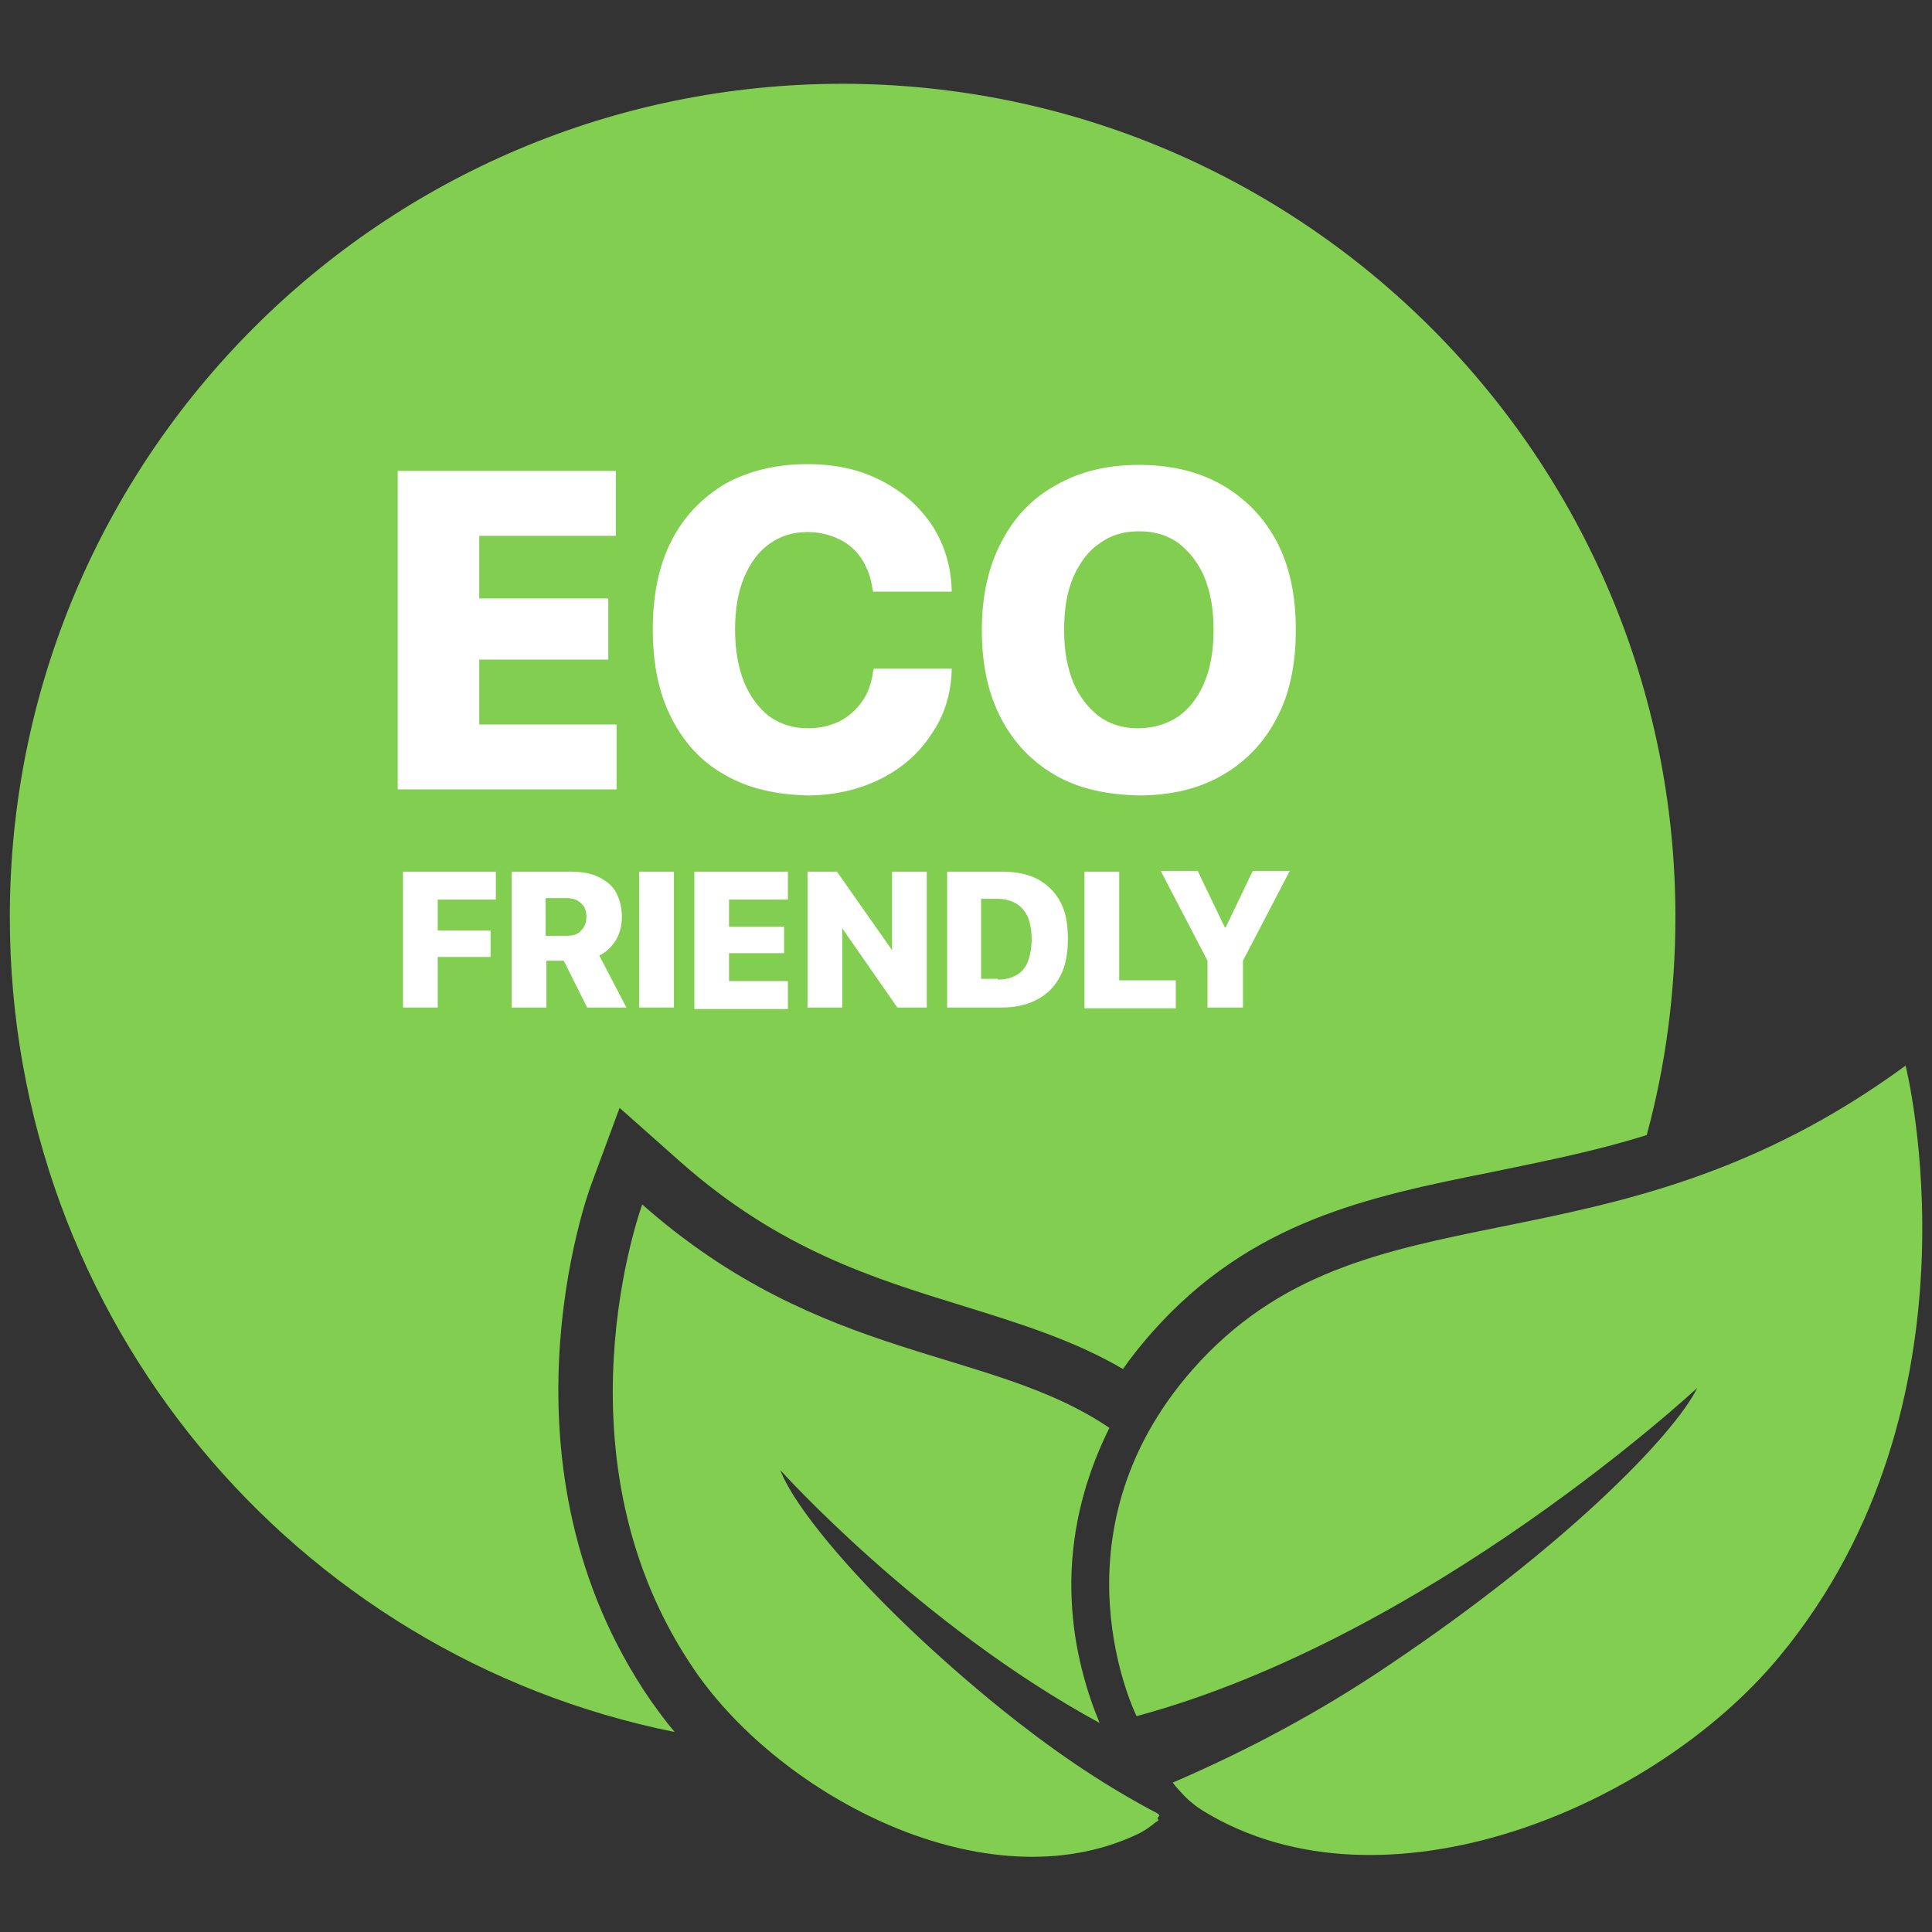
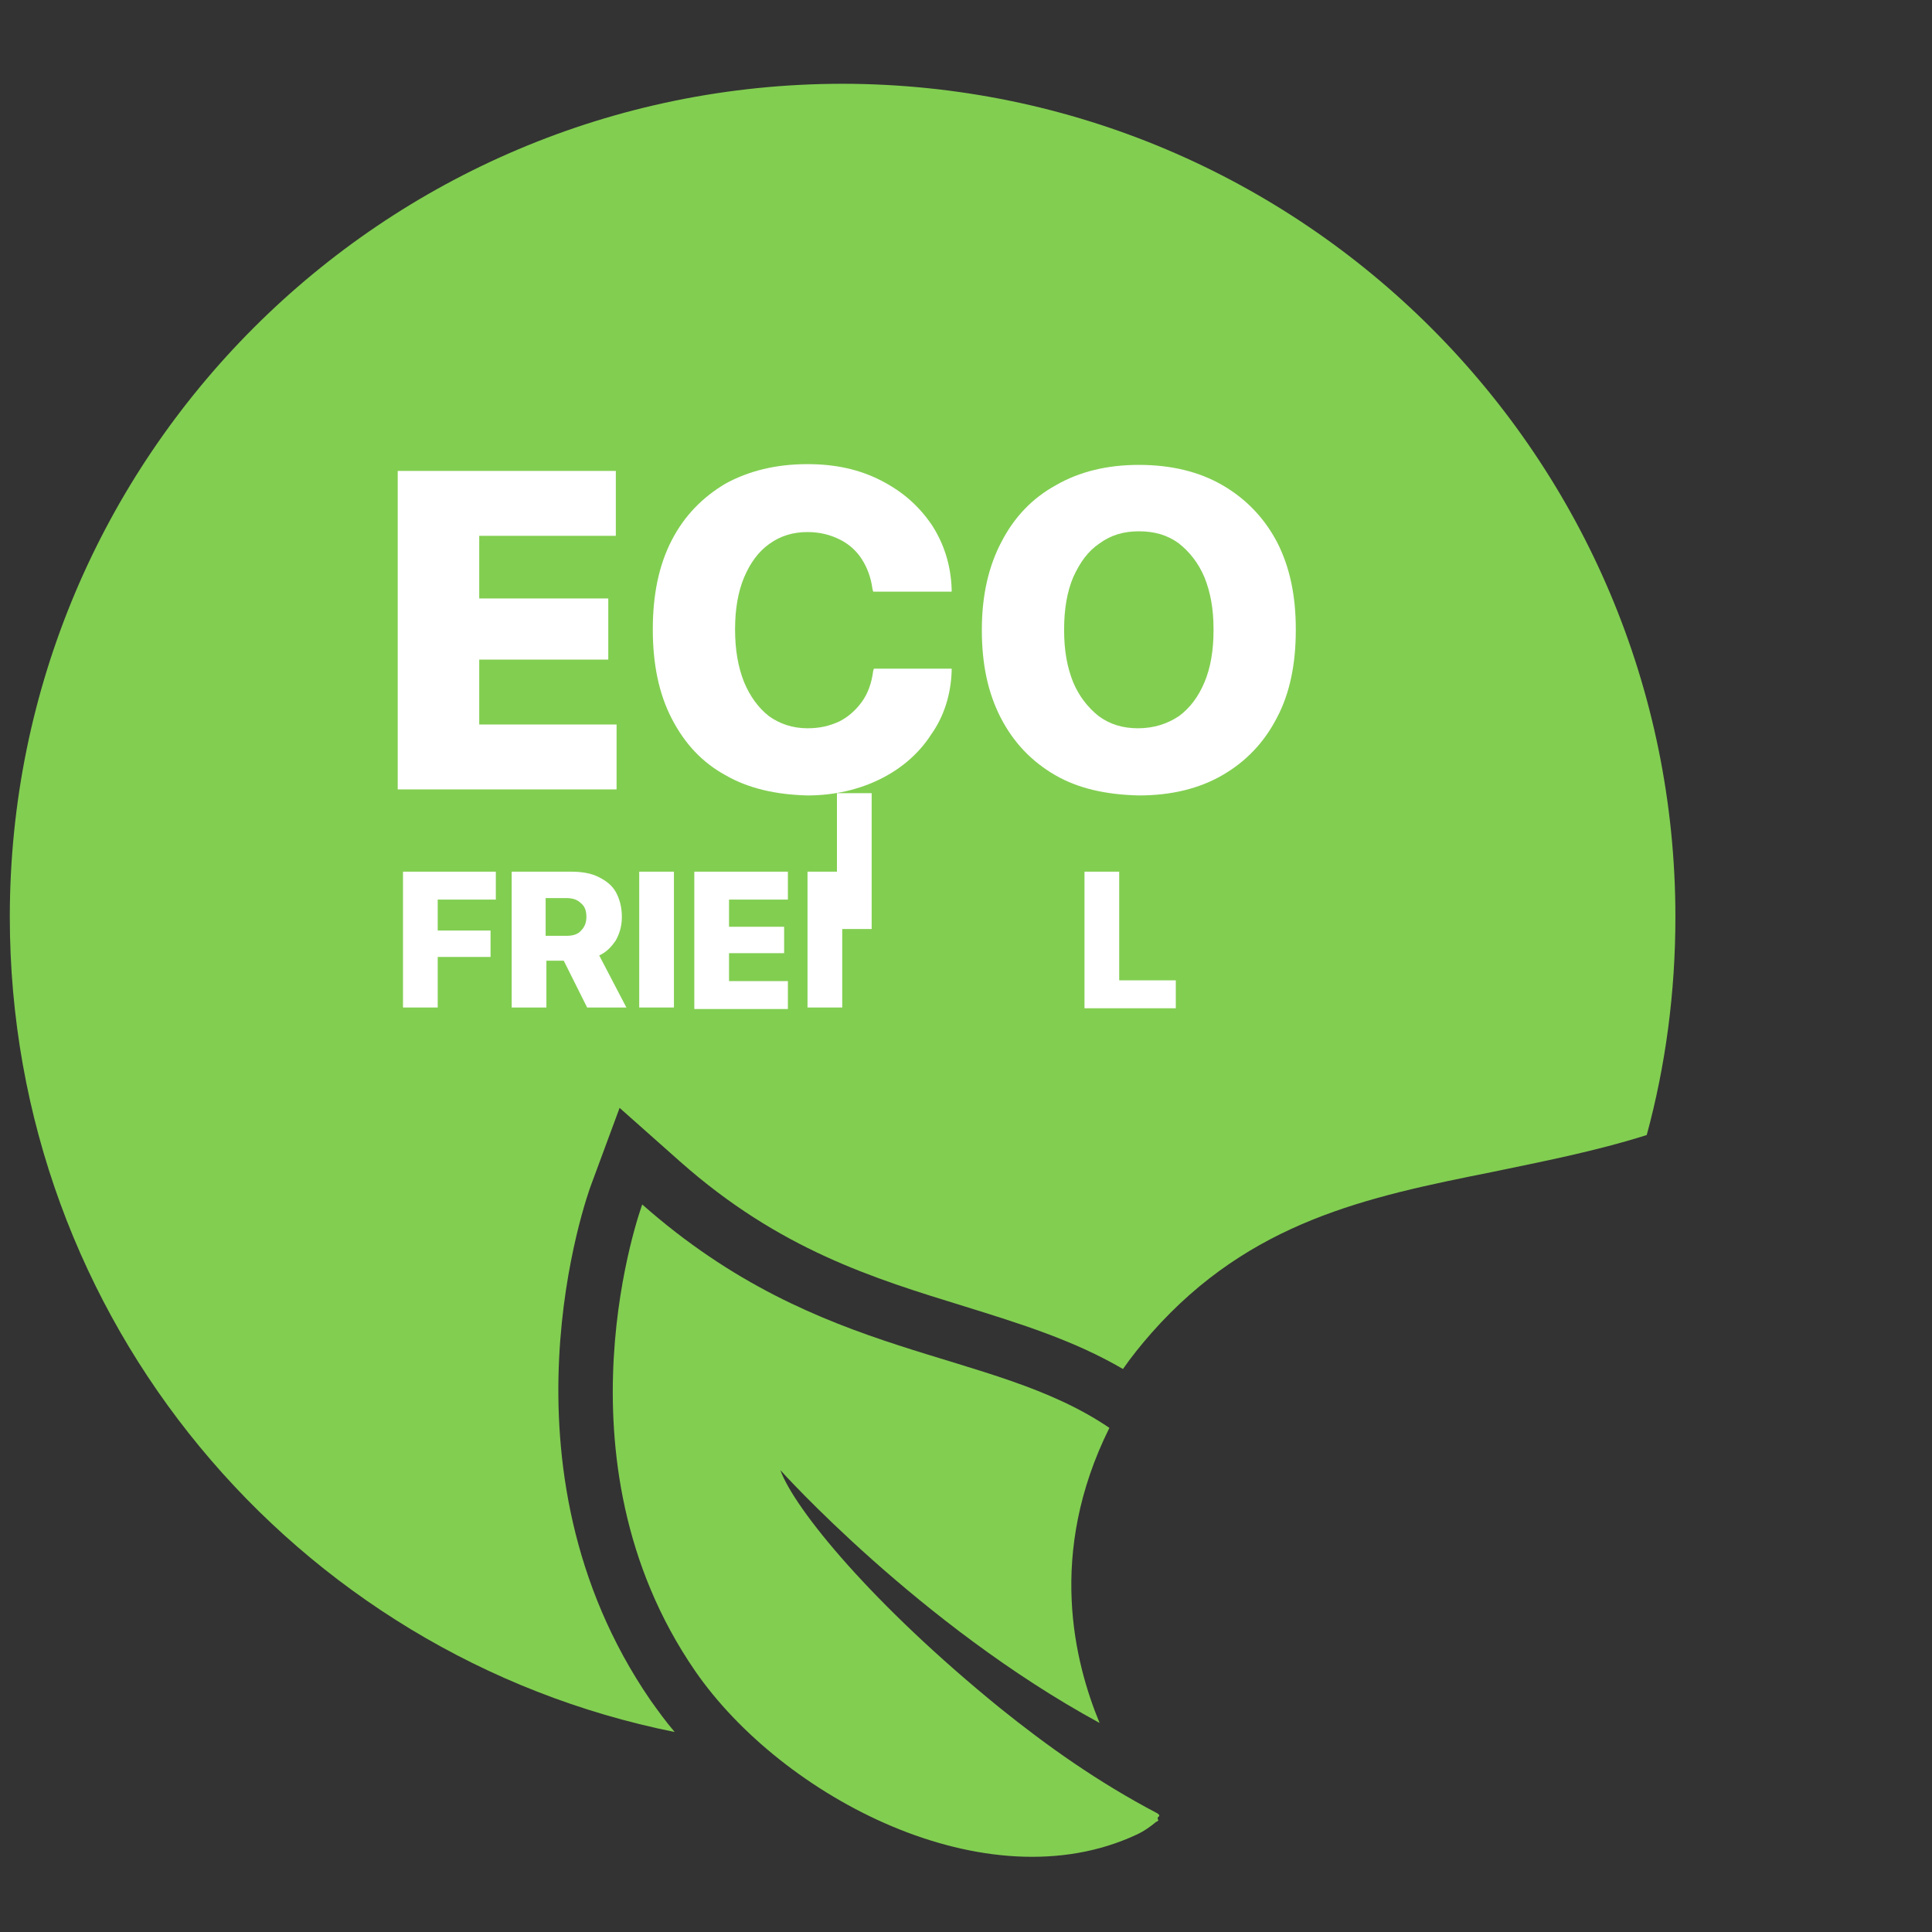
<svg xmlns="http://www.w3.org/2000/svg" id="objects" x="0px" y="0px" viewBox="0 0 256 256" style="enable-background:new 0 0 256 256;" xml:space="preserve">
  <rect x="0" y="0" width="256" height="256" fill="#333333" stroke="none" />
  <style type="text/css">	.st0{fill:#82CE51;}	.st1{fill:#FFFFFF;}</style>
  <g>
    <g>
      <path class="st0" d="M222,121.5c0,10-1.3,19.7-3.8,28.9c-7,2.2-13.8,3.5-20.5,4.9c-16.5,3.3-32,6.5-45.1,21.3   c-1.4,1.6-2.7,3.2-3.8,4.8c-6.5-3.8-13.6-6-21-8.3c-12-3.7-24.5-7.5-37.7-19.2l-8-7.1l-3.7,10c-0.6,1.5-13.5,37.5,7.8,68.5   c1,1.4,2,2.8,3.2,4.2C39.1,219.4,1.3,174.9,1.3,121.5c0-61,49.4-110.4,110.4-110.4C172.6,11.2,222,60.6,222,121.5z" />
      <g>
-         <path class="st0" d="M235.7,219.6c-16.6,20-52.4,34.9-76.2,20.4c-1.3-0.8-2.3-1.7-3-2.5c-0.7-0.7-1.1-1.3-1.1-1.3    c10-4.3,19.7-9.5,28.7-15.6c23.1-15.5,37.7-30.4,40.8-36.7c0,0-35.4,33-74.3,43.5c0,0-11.9-23.9,7.4-45.9    c22.8-25.9,54.8-11.2,94.5-40.3C252.5,141.1,263.7,185.9,235.7,219.6z" />
        <path class="st0" d="M153.5,241.2c-0.1,0.1-0.2,0.2-0.3,0.2c-0.6,0.5-1.5,1.2-2.6,1.7c-19.9,9.3-47-5-58.5-21.7    c-19.4-28.2-7-61.8-7-61.8c23.9,21.1,46,18.8,61.9,29.6c-8.3,16.7-4.6,31.1-1.3,39.1c-23.9-13-42.3-33.5-42.3-33.5    c1.9,5.2,12.2,17.8,29.2,31.6c6.1,4.9,12.8,9.7,20.8,13.9C154,240.8,153.1,240.6,153.5,241.2z" />
      </g>
      <g>
        <g>
          <g>
            <path class="st1" d="M52.7,62.4h28.9V71H63.5v8.3h17.1v8.1H63.5V96h18.2v8.6H52.7V62.4z" />
            <path class="st1" d="M96.1,102.7c-3.1-1.7-5.4-4.2-7.1-7.5c-1.7-3.3-2.5-7.2-2.5-11.8v0c0-4.6,0.8-8.5,2.5-11.8      c1.7-3.3,4.1-5.7,7.1-7.5c3.1-1.7,6.7-2.6,10.9-2.6c3.7,0,6.9,0.7,9.8,2.2s5,3.4,6.7,5.9c1.6,2.5,2.5,5.3,2.6,8.5l0,0.3h-10.4      l-0.1-0.4c-0.2-1.5-0.7-2.8-1.4-3.9c-0.7-1.1-1.7-2-2.9-2.6c-1.2-0.6-2.6-1-4.3-1c-1.9,0-3.6,0.5-5.1,1.6      c-1.4,1-2.5,2.5-3.3,4.4c-0.8,1.9-1.2,4.2-1.2,6.9v0c0,2.7,0.4,5,1.2,7c0.8,1.9,1.9,3.4,3.3,4.5c1.4,1,3.1,1.6,5.1,1.6      c1.6,0,2.9-0.3,4.2-0.9c1.2-0.6,2.2-1.5,3-2.6c0.8-1.1,1.3-2.5,1.5-4.1l0.1-0.3h10.3v0.3c-0.1,3.1-1,6-2.7,8.4      c-1.6,2.5-3.9,4.5-6.7,5.9c-2.8,1.4-6.1,2.2-9.7,2.2C102.9,105.3,99.2,104.5,96.1,102.7z" />
            <path class="st1" d="M139.8,102.7c-3.1-1.8-5.5-4.3-7.2-7.6c-1.7-3.3-2.5-7.1-2.5-11.6v-0.1c0-4.5,0.9-8.4,2.6-11.6      c1.7-3.3,4.1-5.8,7.2-7.5c3.1-1.8,6.8-2.7,11-2.7c4.3,0,8,0.9,11.1,2.7c3.1,1.8,5.5,4.3,7.2,7.5c1.7,3.3,2.5,7.1,2.5,11.6v0.1      c0,4.5-0.8,8.4-2.5,11.6c-1.7,3.3-4.1,5.8-7.2,7.6c-3.1,1.8-6.8,2.7-11.1,2.7C146.6,105.3,142.9,104.5,139.8,102.7z       M156.2,94.9c1.5-1.1,2.6-2.6,3.4-4.5c0.8-1.9,1.2-4.2,1.2-6.9v-0.1c0-2.7-0.4-4.9-1.2-6.9c-0.8-1.9-2-3.4-3.4-4.5      c-1.5-1.1-3.2-1.6-5.3-1.6c-2,0-3.7,0.5-5.2,1.6c-1.5,1-2.6,2.5-3.5,4.5c-0.8,1.9-1.2,4.2-1.2,6.9v0.1c0,2.7,0.4,4.9,1.2,6.9      c0.8,1.9,2,3.4,3.4,4.5c1.5,1.1,3.2,1.6,5.2,1.6C152.9,96.5,154.7,95.9,156.2,94.9z" />
          </g>
        </g>
        <g>
          <g>
            <path class="st1" d="M53.4,115.5h12.3v3.7H58v4.1h7v3.5h-7v6.7h-4.6V115.5z" />
            <path class="st1" d="M67.8,115.5h7.8c1.5,0,2.7,0.2,3.7,0.7s1.8,1.1,2.3,2c0.5,0.9,0.8,2,0.8,3.3v0c0,1.2-0.3,2.2-0.8,3.1      c-0.6,0.9-1.3,1.6-2.2,2l3.6,6.9h-5.2l-3.1-6.2c0,0-0.1,0-0.1,0c0,0-0.1,0-0.1,0h-2.1v6.2h-4.6V115.5z M75.1,124      c0.8,0,1.5-0.2,1.9-0.7c0.5-0.5,0.7-1.1,0.7-1.8v0c0-0.8-0.2-1.4-0.7-1.8c-0.5-0.5-1.1-0.7-2-0.7h-2.7v5H75.1z" />
            <path class="st1" d="M84.7,115.5h4.6v18h-4.6V115.5z" />
            <path class="st1" d="M92,115.5h12.4v3.7h-7.8v3.6h7.3v3.5h-7.3v3.7h7.8v3.7H92V115.5z" />
-             <path class="st1" d="M111.6,123v10.5H107v-18h3.9l7.3,10.4v-10.4h4.6v18h-3.9L111.6,123z" />
-             <path class="st1" d="M125.5,115.5h7.3c1.8,0,3.4,0.3,4.7,1c1.3,0.7,2.3,1.7,3,3c0.7,1.3,1,2.9,1,4.9v0c0,1.9-0.3,3.6-1,4.9      c-0.7,1.4-1.7,2.4-3,3.1c-1.3,0.7-2.8,1.1-4.7,1.1h-7.3V115.5z M132.2,129.8c1,0,1.8-0.2,2.5-0.6c0.7-0.4,1.2-1,1.5-1.8      c0.3-0.8,0.5-1.8,0.5-3v0c0-1.1-0.2-2.1-0.5-2.9c-0.4-0.8-0.9-1.4-1.6-1.8c-0.7-0.4-1.5-0.6-2.5-0.6h-2.1v10.6H132.2z" />
+             <path class="st1" d="M111.6,123v10.5H107v-18h3.9v-10.4h4.6v18h-3.9L111.6,123z" />
            <path class="st1" d="M143.7,115.5h4.6v14.4h7.5v3.7h-12.1V115.5z" />
-             <path class="st1" d="M160,127.3l-6.2-11.9h4.9l3.6,7.5h0.1l3.6-7.5h4.9l-6.2,11.9v6.2H160V127.3z" />
          </g>
        </g>
      </g>
    </g>
  </g>
</svg>